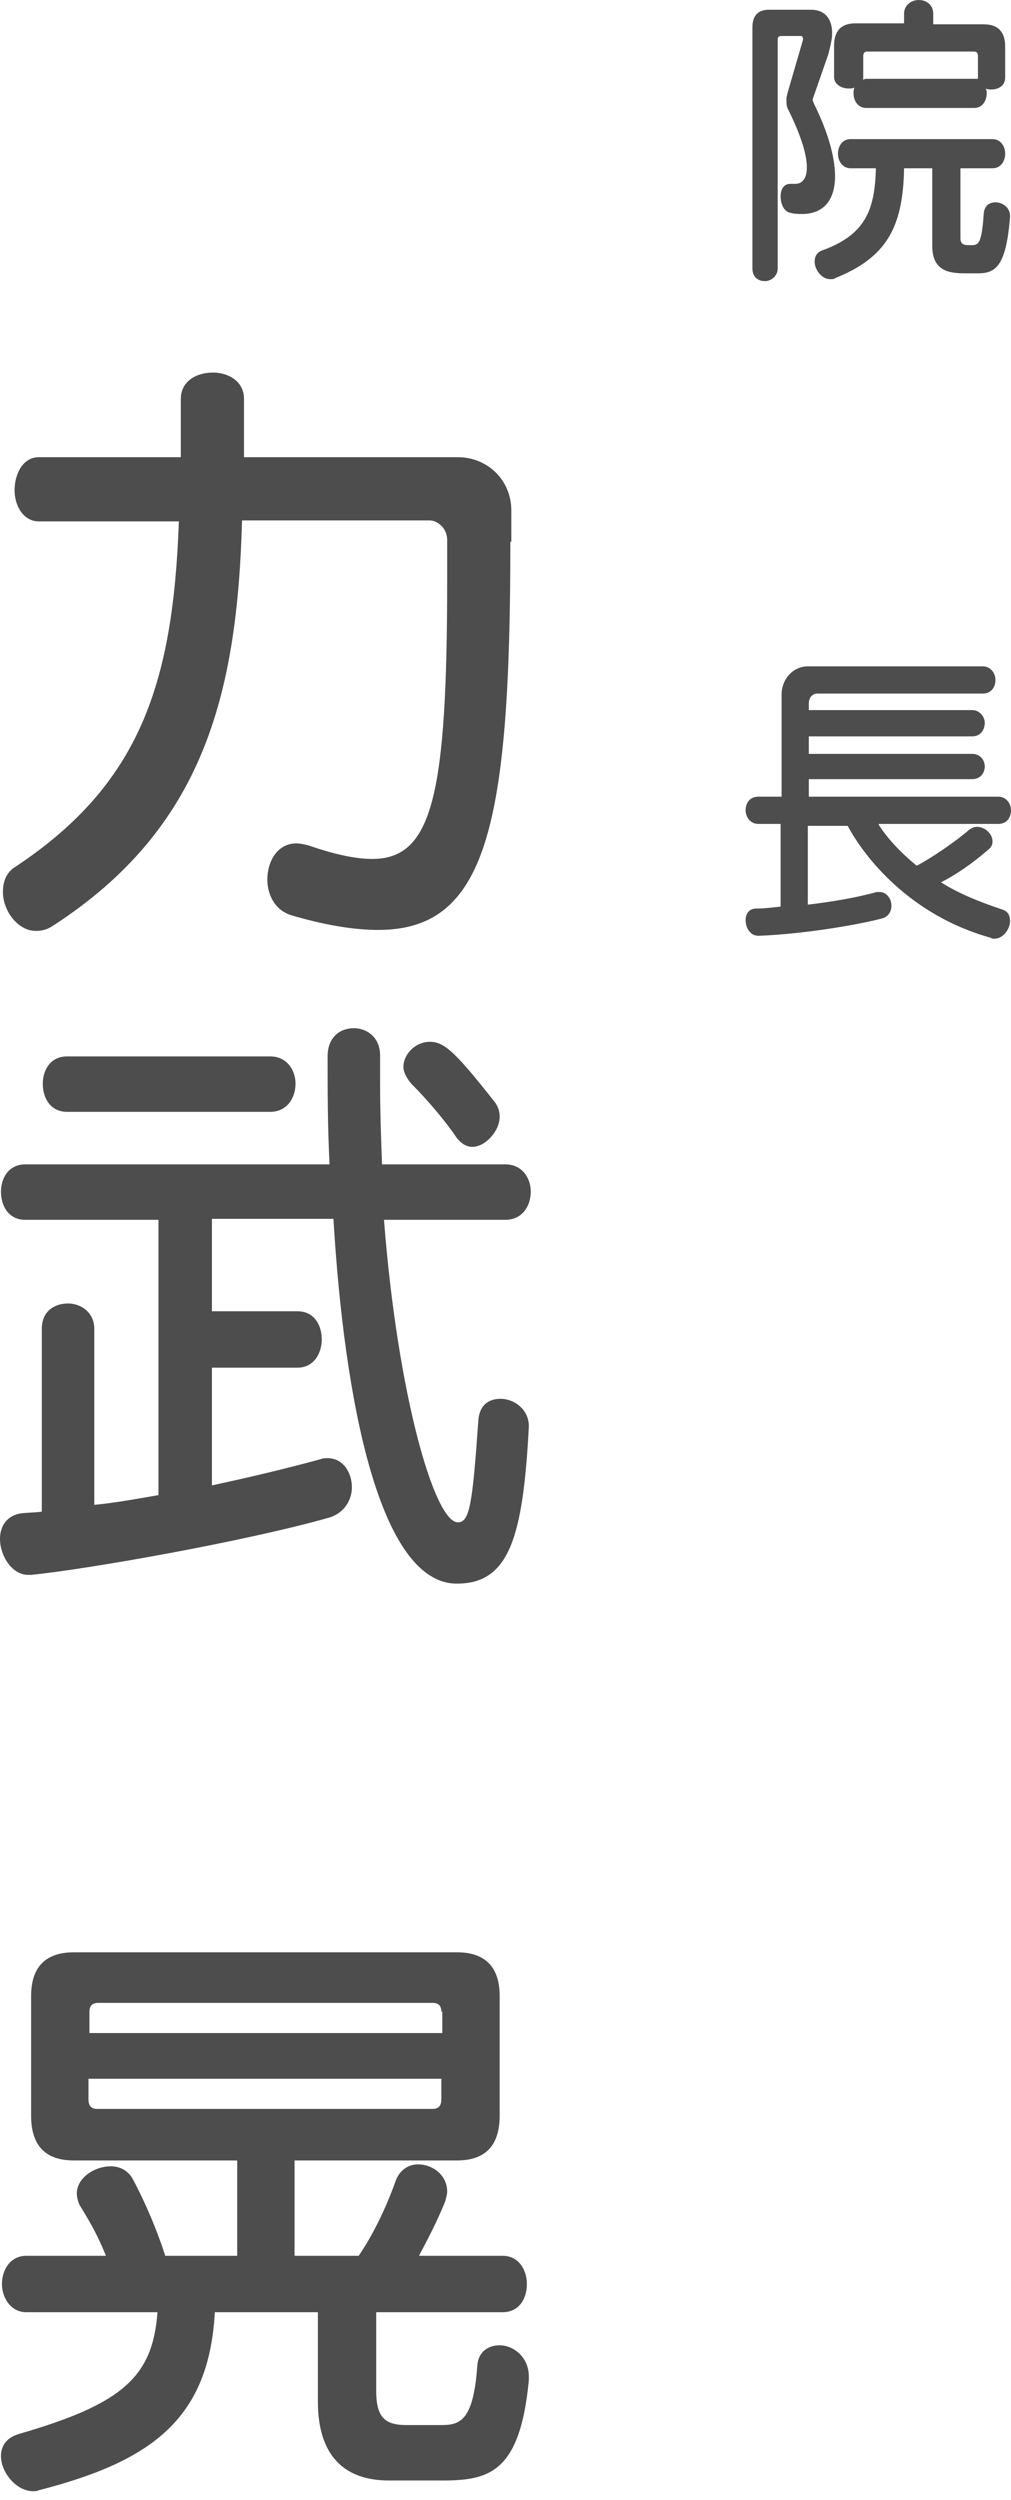
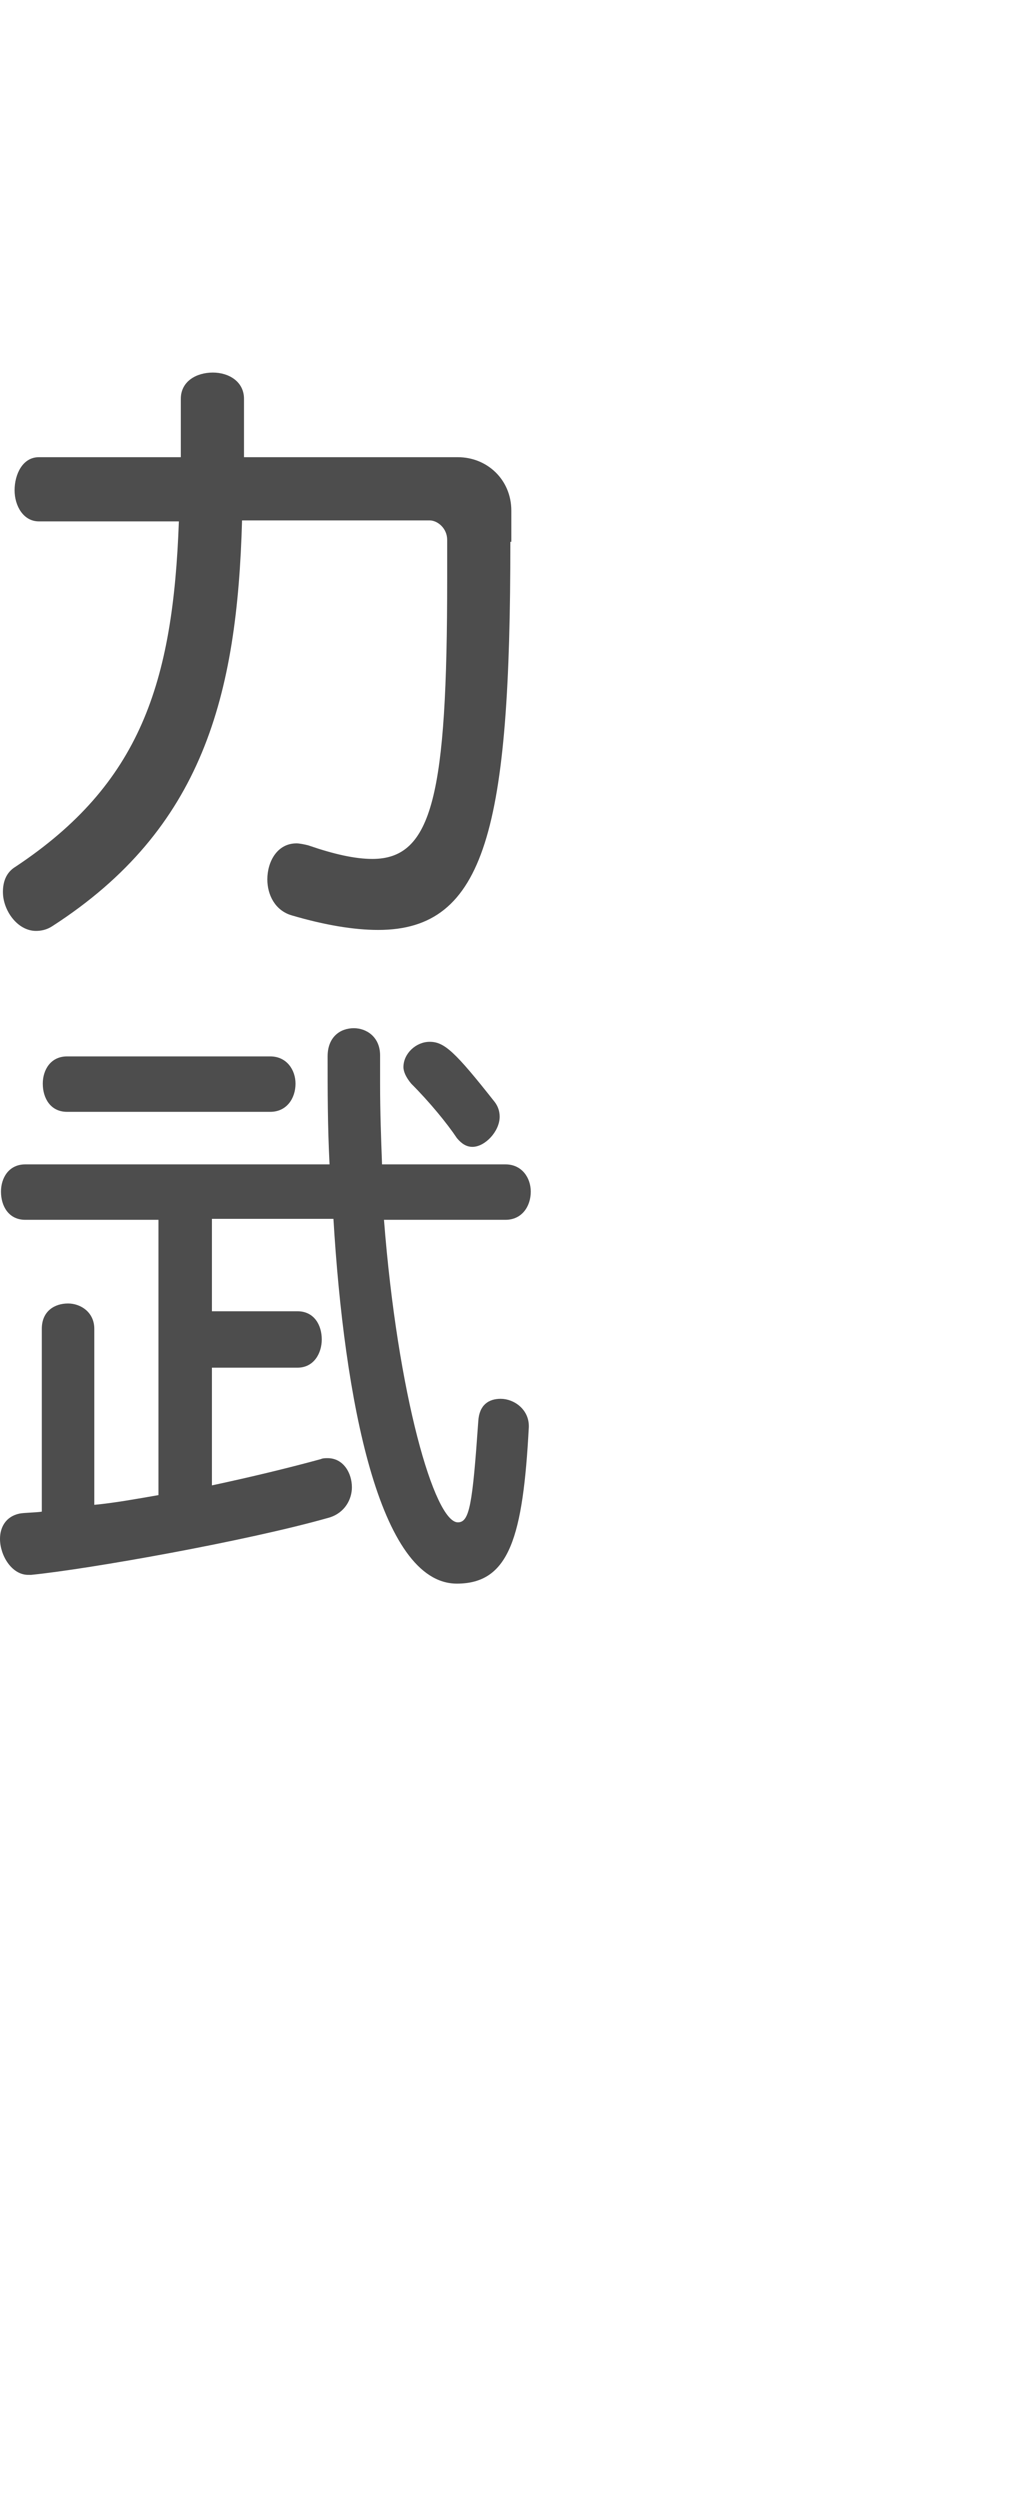
<svg xmlns="http://www.w3.org/2000/svg" version="1.1" id="レイヤー_1" x="0px" y="0px" width="104px" height="257px" viewBox="0 0 104 257" style="enable-background:new 0 0 104 257;" xml:space="preserve">
  <style type="text/css">
	.st0{fill:#4D4D4D;}
</style>
  <g>
    <g>
      <g>
        <path class="st0" d="M52.5,55.7c0,29.4-2.5,39.9-13.6,39.9c-2.5,0-5.5-0.5-8.9-1.5c-1.7-0.5-2.5-2.1-2.5-3.7c0-1.8,1-3.7,3-3.7     c0.3,0,0.8,0.1,1.2,0.2c2.6,0.9,4.8,1.4,6.6,1.4c6.2,0,7.7-6.6,7.7-28.8v-4c0-1.2-1-2-1.8-2H24.9c-0.5,18-4,31.7-19.5,41.7     c-0.6,0.4-1.2,0.5-1.7,0.5c-1.9,0-3.4-2.1-3.4-4c0-1,0.3-2,1.3-2.6c12.8-8.5,16.2-18.8,16.8-35.5H4c-1.6,0-2.5-1.6-2.5-3.2     S2.3,47,4,47h14.6V41c0-1.8,1.6-2.7,3.3-2.7c1.6,0,3.2,0.9,3.2,2.7V47h22c3,0,5.5,2.3,5.5,5.5V55.7z" />
        <path class="st0" d="M54.4,146.7c-0.6,11.3-2,16.1-7.4,16.1c-8,0-11.6-19-12.7-37.5H21.8v9.5h8.8c1.7,0,2.5,1.4,2.5,2.9     c0,1.4-0.8,2.9-2.5,2.9h-8.8v12.1c4.2-0.9,7.9-1.8,11.2-2.7c0.2-0.1,0.5-0.1,0.7-0.1c1.6,0,2.5,1.5,2.5,3c0,1.2-0.7,2.6-2.3,3.1     c-8.4,2.4-24.7,5.3-30.7,5.9H2.9c-1.7,0-2.9-2-2.9-3.7c0-1.2,0.6-2.3,2-2.6c0.5-0.1,1.7-0.1,2.3-0.2v-18.8c0-1.8,1.3-2.6,2.7-2.6     c1.3,0,2.7,0.9,2.7,2.6v18.1c2.1-0.2,4.3-0.6,6.6-1v-28.3H2.6c-1.7,0-2.5-1.4-2.5-2.9c0-1.4,0.8-2.8,2.5-2.8h31.3     c-0.2-3.9-0.2-7.6-0.2-11.1c0-2,1.3-2.9,2.7-2.9c1.3,0,2.7,0.9,2.7,2.8v2.9c0,2.9,0.1,5.6,0.2,8.3h12.7c1.7,0,2.6,1.4,2.6,2.8     c0,1.5-0.9,2.9-2.6,2.9H39.5c1.4,18,5.2,31.1,7.6,31.1c1.2,0,1.5-1.8,2.1-10.4c0.1-1.7,1.1-2.3,2.3-2.3c1.4,0,2.9,1.1,2.9,2.8     V146.7z M6.9,114.3c-1.7,0-2.5-1.4-2.5-2.9c0-1.4,0.8-2.8,2.5-2.8h20.9c1.7,0,2.6,1.4,2.6,2.8c0,1.5-0.9,2.9-2.6,2.9H6.9z      M47,117c-1-1.5-2.8-3.7-4.7-5.6c-0.5-0.6-0.8-1.2-0.8-1.7c0-1.4,1.3-2.6,2.7-2.6c1.5,0,2.6,1,6.7,6.2c0.3,0.4,0.5,0.9,0.5,1.5     c0,1.5-1.5,3.1-2.8,3.1C48,117.9,47.5,117.6,47,117z" />
-         <path class="st0" d="M40,255c-4.8,0-7.3-2.8-7.3-8.1v-9.2H22.1C21.5,248.6,15.7,253,4,256c-0.2,0.1-0.4,0.1-0.6,0.1     c-1.7,0-3.3-1.9-3.3-3.6c0-1,0.5-1.9,1.9-2.3c10.7-3.1,13.7-5.9,14.2-12.5H2.7c-1.6,0-2.5-1.5-2.5-2.9c0-1.5,0.9-2.9,2.5-2.9h8.2     c-0.9-2.2-1.6-3.4-2.7-5.2c-0.2-0.4-0.3-0.9-0.3-1.2c0-1.6,1.8-2.8,3.5-2.8c0.9,0,1.7,0.4,2.2,1.2c1.4,2.6,2.6,5.5,3.4,8h7.4     v-9.8H7.6c-2.9,0-4.4-1.5-4.4-4.6v-12.3c0-3,1.5-4.5,4.4-4.5H47c2.9,0,4.4,1.5,4.4,4.5v12.3c0,3.1-1.5,4.6-4.4,4.6H30.3v9.8h6.6     c1.3-1.9,2.7-4.6,3.8-7.7c0.4-1.1,1.3-1.7,2.3-1.7c1.5,0,3,1.1,3,2.8c0,0.3-0.1,0.6-0.2,1c-0.8,2-1.8,3.9-2.7,5.6h8.6     c1.7,0,2.5,1.5,2.5,2.9c0,1.5-0.8,2.9-2.5,2.9H38.7v8.1c0,2.7,0.9,3.5,3.1,3.5h3.6c1.9,0,3.3-0.4,3.7-6.1     c0.1-1.5,1.2-2.1,2.3-2.1c1.4,0,3,1.2,3,3.2v0.4c-0.9,9.5-4.1,10.3-8.9,10.3H40z M45.4,206.8c0-0.6-0.3-0.9-0.9-0.9H10.1     c-0.6,0-0.9,0.3-0.9,0.9v2.2h36.3V206.8z M45.4,213.7H9.1v2.1c0,0.7,0.3,1,0.9,1h34.5c0.6,0,0.9-0.3,0.9-1V213.7z" />
      </g>
    </g>
    <g>
      <g>
-         <path class="st0" d="M77.4,2.8c0-1.2,0.6-1.8,1.7-1.8h4.3c1.6,0,2.2,1.1,2.2,2.4c0,0.7-0.2,1.4-0.4,2.2l-1.6,4.6c0,0,0,0.1,0,0.1     c0,0.1,0.1,0.2,0.1,0.3c1.5,3,2.2,5.6,2.2,7.5c0,2.5-1.2,3.9-3.4,3.9c-0.3,0-0.7,0-1.1-0.1c-0.8-0.1-1.1-1-1.1-1.7     c0-0.7,0.3-1.3,1-1.3c0.1,0,0.1,0,0.2,0c0.1,0,0.2,0,0.3,0c0.7,0,1.2-0.5,1.2-1.7c0-1.3-0.6-3.3-2-6.1c-0.1-0.2-0.1-0.6-0.1-0.9     c0-0.3,0.1-0.5,0.1-0.6l1.6-5.5c0,0,0-0.1,0-0.1c0-0.2-0.1-0.3-0.2-0.3h-2c-0.3,0-0.4,0.1-0.4,0.4v23.5c0,0.8-0.7,1.3-1.3,1.3     c-0.7,0-1.3-0.4-1.3-1.3V2.8z M99.5,28.1c-1.5,0-3.6,0-3.6-2.8v-8H93c-0.1,6.2-1.9,9.2-7.1,11.3c-0.1,0.1-0.3,0.1-0.5,0.1     c-0.9,0-1.6-1-1.6-1.8c0-0.5,0.2-1,0.9-1.2c4.3-1.6,5.3-4.1,5.4-8.4h-2.6c-0.8,0-1.3-0.7-1.3-1.5c0-0.7,0.4-1.5,1.3-1.5h14.6     c0.8,0,1.3,0.7,1.3,1.5c0,0.7-0.4,1.5-1.3,1.5h-3.3v7.2c0,0.7,0.5,0.7,0.9,0.7h0.3c0.7,0,1-0.3,1.2-3.3c0.1-0.8,0.6-1.1,1.2-1.1     c0.7,0,1.5,0.5,1.5,1.4v0.1c-0.4,5.1-1.5,5.8-3.3,5.8H99.5z M89.1,11.1c-0.8,0-1.3-0.7-1.3-1.5c0-0.2,0-0.4,0.1-0.6     c-0.2,0.1-0.4,0.1-0.6,0.1c-0.7,0-1.5-0.4-1.5-1.2V4.7c0-1.5,0.7-2.3,2.2-2.3h5V1.4c0-0.9,0.8-1.4,1.5-1.4c0.8,0,1.5,0.5,1.5,1.4     v1.1h5.2c1.5,0,2.2,0.8,2.2,2.3V8c0,0.8-0.7,1.2-1.4,1.2c-0.2,0-0.4,0-0.6-0.1c0.1,0.2,0.1,0.3,0.1,0.5c0,0.7-0.4,1.5-1.3,1.5     H89.1z M100.6,5.8c0-0.3-0.1-0.5-0.4-0.5h-11c-0.3,0-0.4,0.2-0.4,0.5V8c0,0.1,0,0.2-0.1,0.2c0.1,0,0.3-0.1,0.4-0.1h11.2     c0.1,0,0.2,0,0.3,0c0-0.1,0-0.2,0-0.2V5.8z" />
-         <path class="st0" d="M90.4,84.8c0.9,1.4,2.2,2.8,3.9,4.2c1.7-0.9,4-2.5,5.4-3.7c0.3-0.2,0.5-0.3,0.8-0.3c0.8,0,1.6,0.7,1.6,1.5     c0,0.3-0.1,0.6-0.5,0.9c-1.5,1.3-3.2,2.5-4.8,3.3c1.7,1.1,3.9,2,6.3,2.8c0.6,0.2,0.8,0.6,0.8,1.2c0,0.8-0.7,1.8-1.6,1.8     c-0.1,0-0.3,0-0.4-0.1c-8.3-2.3-13-8.3-14.7-11.5h-4.1V93c2.5-0.3,4.9-0.7,7.1-1.3c0.1,0,0.2,0,0.3,0c0.7,0,1.2,0.7,1.2,1.4     c0,0.6-0.3,1.1-0.9,1.3c-2.2,0.6-7.8,1.6-12.7,1.8H78c-0.8,0-1.3-0.8-1.3-1.6c0-0.6,0.3-1.2,1.1-1.2c0.8,0,1.6-0.1,2.5-0.2v-8.5     h-2.3c-0.8,0-1.3-0.7-1.3-1.4c0-0.7,0.4-1.4,1.3-1.4h2.4V71.4c0-1.6,1.2-2.9,2.7-2.9h18c0.8,0,1.3,0.7,1.3,1.4     c0,0.7-0.4,1.4-1.3,1.4H84.1c-0.6,0-0.9,0.5-0.9,1V73H100c0.8,0,1.3,0.7,1.3,1.3c0,0.7-0.4,1.4-1.3,1.4H83.2v1.8H100     c0.8,0,1.3,0.6,1.3,1.3c0,0.6-0.4,1.3-1.3,1.3H83.2v1.8h19.5c0.8,0,1.3,0.7,1.3,1.4c0,0.7-0.4,1.4-1.3,1.4H90.4z" />
-       </g>
+         </g>
    </g>
  </g>
</svg>